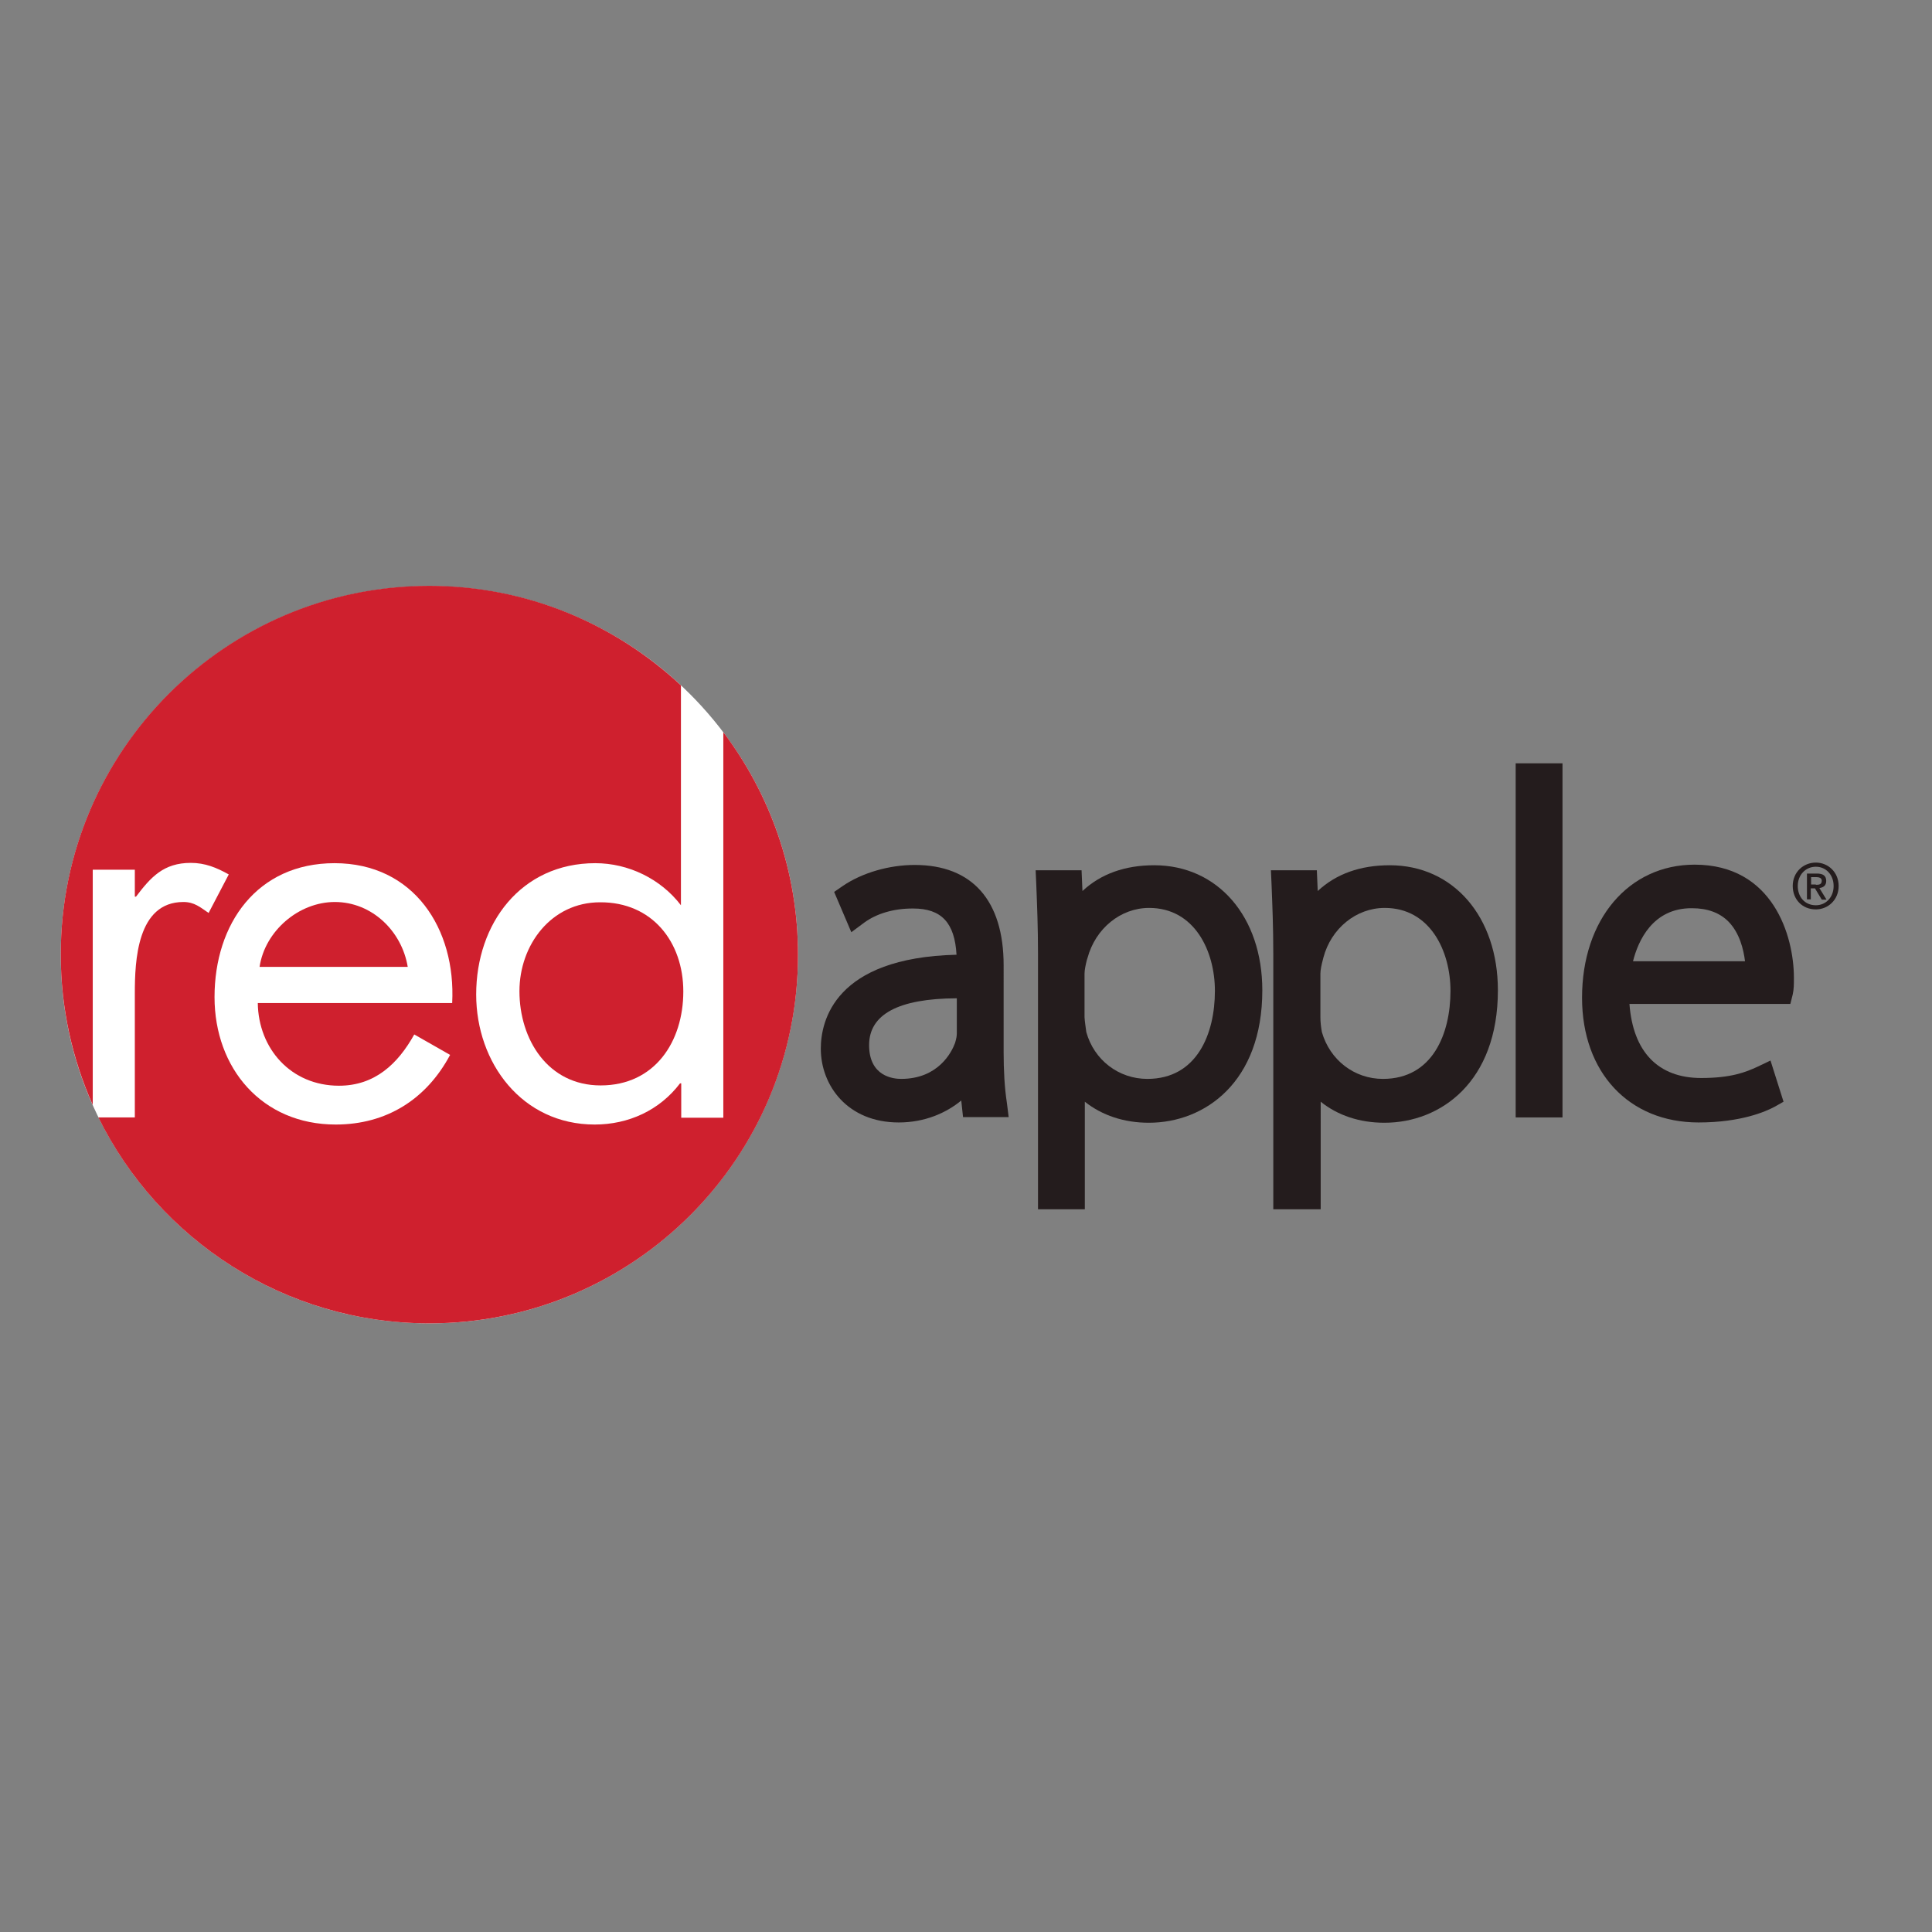
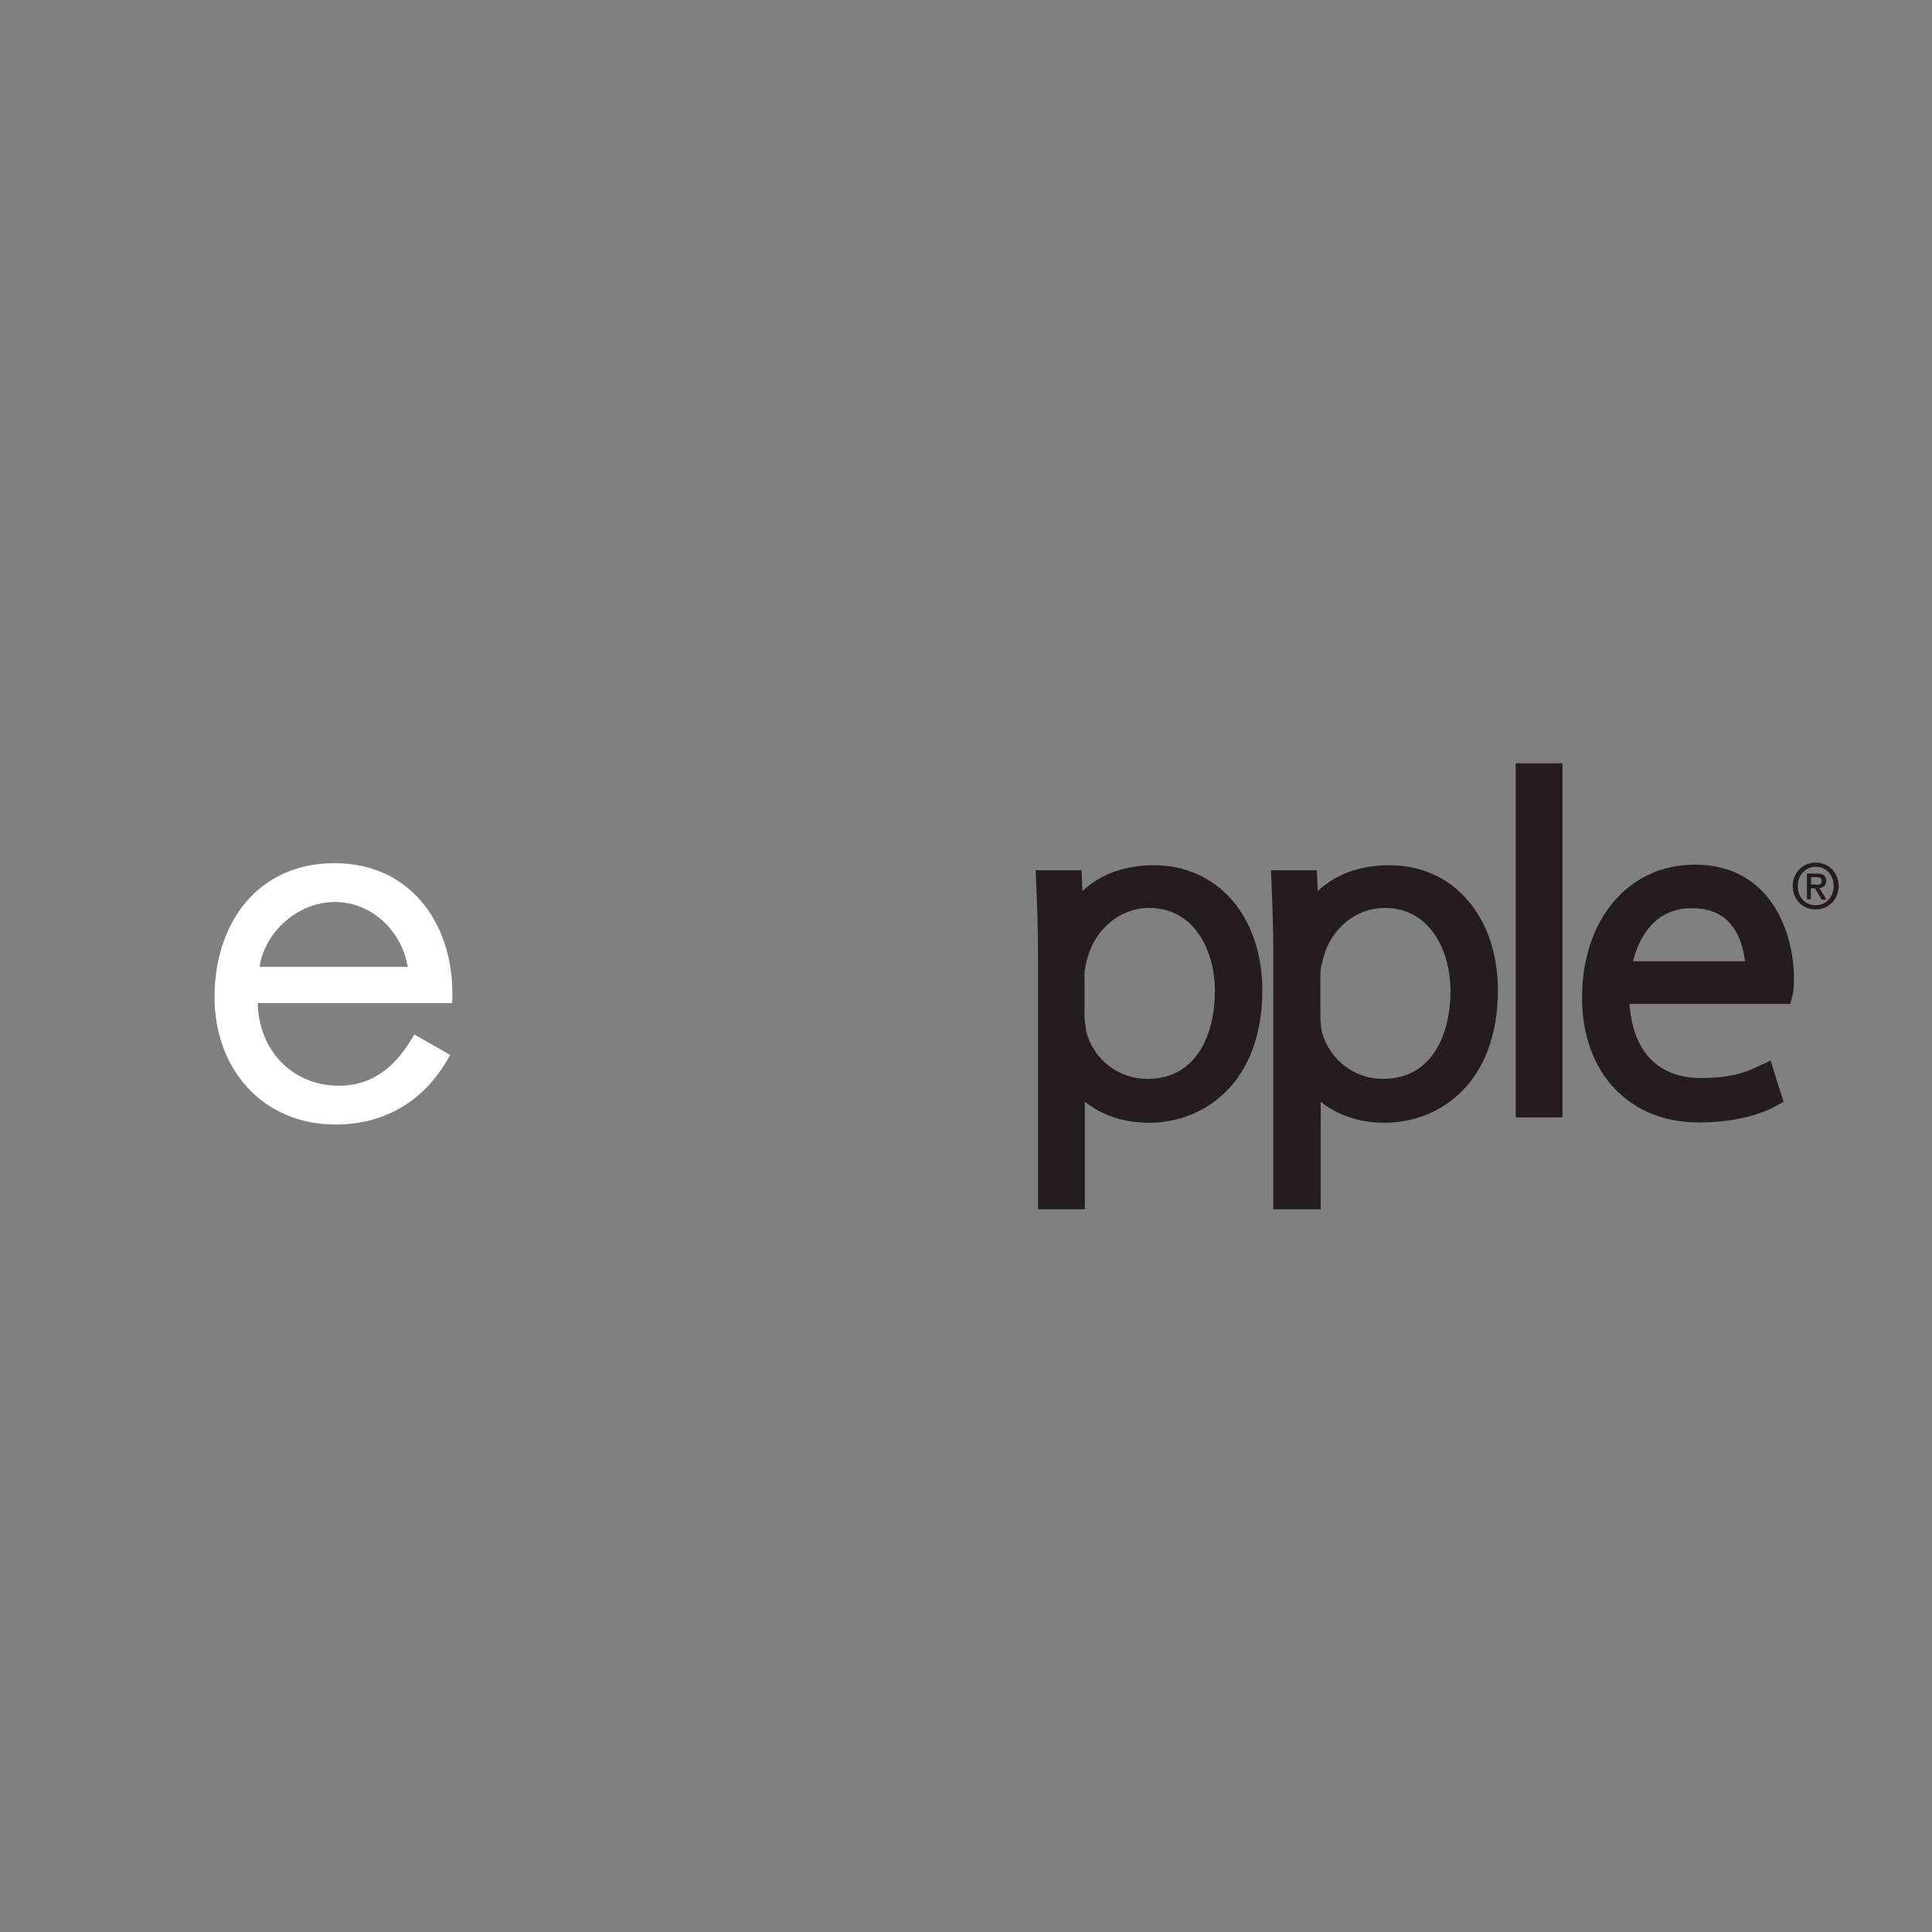
<svg xmlns="http://www.w3.org/2000/svg" version="1.1" id="layer" x="0px" y="0px" viewBox="0 0 652 652" style="enable-background:new 0 0 652 652;" xml:space="preserve">
  <rect x="0" y="0" width="652" height="652" fill="#808080" stroke="none" />
  <style type="text/css"> .st0{fill:#FFFFFF;} .st1{fill:#CF202E;} .st2{fill:#241C1D;} </style>
-   <path class="st0" d="M144.9,446.6c68.7,0,124.4-55.7,124.4-124.4c0-68.7-55.7-124.4-124.4-124.4c-68.7,0-124.4,55.7-124.4,124.4 C20.5,390.9,76.2,446.6,144.9,446.6" />
-   <path class="st1" d="M230.6,334.6c0,16.9-9.6,31.7-27.9,31.7c-17.8,0-27.4-15.5-27.4-31.8c0-15.6,10.7-30,27.2-30 C220.1,304.4,230.6,317.9,230.6,334.6" />
-   <path class="st1" d="M144.9,446.6c-49,0-91.4-28.3-111.7-69.5l12.3,0v-41.8c0-10.9,0.7-30.9,16.4-30.9c3.7,0,5.7,1.8,8.5,3.7l6.8-13 c-4.1-2.3-8-3.9-12.8-3.9c-9.2,0-13.5,4.8-18.5,11.4h-0.4v-9.1H31.3l0,79.4c-6.9-15.5-10.8-32.7-10.8-50.8 c0-68.7,55.7-124.4,124.4-124.4c32.9,0,62.6,12.8,84.9,33.6v74.2c-6.8-8.9-17.7-14.2-28.9-14.2c-25.1,0-40.2,20.4-40.2,44.3 c0,23.1,15.5,43.9,40,43.9c11.4,0,21.9-4.8,28.8-13.9h0.4v11.6h14.2l0-130.1c15.8,20.9,25.2,46.9,25.2,75.1 C269.4,390.9,213.6,446.6,144.9,446.6" />
  <path class="st0" d="M112.9,291.3c-26.1,0-40.5,20.4-40.5,45.2c0,24,16,43,40.9,43c17.1,0,30.6-8.5,38.6-23.5l-12.1-6.9 c-5.5,9.9-13.3,17.3-25.4,17.3c-16.2,0-27.2-12.5-27.4-27.9h65.6C153.9,313.5,139.7,291.3,112.9,291.3 M137.6,326.3h-50 c1.8-12.1,13.2-21.9,25.4-21.9C125.5,304.4,135.6,314.2,137.6,326.3" />
-   <path class="st2" d="M322.8,336.9c-19.6,0.1-29.5,5.4-29.5,15.8c0,10.6,8.2,11.4,10.8,11.4c12.6,0,17.1-9.1,18.2-12.1 c0.5-1.6,0.6-2.6,0.6-3.2V336.9z M303.3,378.8c-17.3,0-26.3-12.5-26.3-24.9c0-9.3,4.6-30.7,45.8-31.7c-0.6-10.8-5.1-15.6-14.6-15.6 h-0.3c-6.3,0-12.1,1.7-16.3,4.8l-4.3,3.2l-5.8-13.6l2.9-2c6.6-4.5,15.7-7.1,24.3-7.1c19.4,0,30,12,30,33.9V355 c0,6.2,0.3,12,1.1,17.2l0.6,4.8h-15.4l-0.6-5.6C319.3,375.6,312.1,378.8,303.3,378.8" />
  <path class="st2" d="M366.6,348.3c2.6,9.4,10.9,15.8,20.6,15.8c16.8,0,22.8-15.3,22.8-29.7c0-13.5-6.9-28-22.2-28 c-9.6,0-18.1,6.9-20.8,16.9l-0.2,0.6c-0.4,1.6-0.8,3.4-0.8,4.7v14.7C366.1,344.9,366.4,346.7,366.6,348.3 M366.1,408.1h-15.8v-86.3 c0-9-0.3-16.1-0.6-23.7l-0.2-4.4H365l0.3,7c6.2-5.8,14.4-8.7,24.2-8.7c21.5,0,36.5,17.4,36.5,42.2c0,30.9-19.3,44.7-38.3,44.7 c-8.4,0-15.8-2.5-21.6-7.1V408.1z" />
  <path class="st2" d="M446.1,348.3c2.7,9.4,10.9,15.8,20.6,15.8c16.8,0,22.8-15.3,22.8-29.7c0-13.5-6.9-28-22.2-28 c-9.6,0-18.1,6.9-20.7,16.8l-0.2,0.8c-0.4,1.5-0.8,3.3-0.8,4.6v14.7C445.6,344.9,445.8,346.6,446.1,348.3 M445.6,408.1h-15.9v-86.3 c0-9-0.3-16.1-0.6-23.7l-0.2-4.4h15.5l0.3,7c6.2-5.8,14.4-8.7,24.3-8.7c21.5,0,36.5,17.4,36.5,42.2c0,30.9-19.3,44.7-38.3,44.7 c-8.4,0-15.8-2.5-21.5-7.1V408.1z" />
  <rect x="511.5" y="257.6" class="st2" width="15.8" height="119.5" />
  <path class="st2" d="M551.1,324.4h37.8c-0.5-4-1.8-9.5-5.6-13.4c-3-3-7.1-4.5-12.3-4.5C557.7,306.4,552.8,317.6,551.1,324.4 M573.2,378.8c-23.5,0-39.3-16.9-39.3-42.1c0-26.4,15.7-44.9,38-44.9c26.4,0,33.5,24,33.5,38.2c0,2.2,0,3.8-0.4,5.6l-0.8,3.2h-54.3 c1.2,16.2,9.7,25,24.2,25c10.2,0,15.1-2,19-3.8l4.4-2.1l4.4,13.9l-3,1.7C595.9,375.1,587.6,378.8,573.2,378.8" />
  <path class="st2" d="M612.8,298.6c1.1,0,2-0.1,2-1.4c0-1-1.1-1.2-1.9-1.2h-1.7v2.5H612.8z M611.2,303.5h-1.4v-8.7h3.3 c2.1,0,3.2,0.7,3.2,2.5c0,1.6-1,2.2-2.3,2.4l2.4,3.9h-1.6l-2.3-3.8h-1.4V303.5z M612.8,292.5c-3.4,0-6.1,2.7-6.1,6.5 c0,3.6,2.3,6.5,6.1,6.5c3.4,0,6-2.7,6-6.5C618.8,295.2,616.2,292.5,612.8,292.5 M612.8,306.9c-4.6,0-7.8-3.4-7.8-7.9 c0-4.7,3.6-7.9,7.8-7.9c4.1,0,7.7,3.2,7.7,7.9C620.5,303.7,616.9,306.9,612.8,306.9" />
</svg>